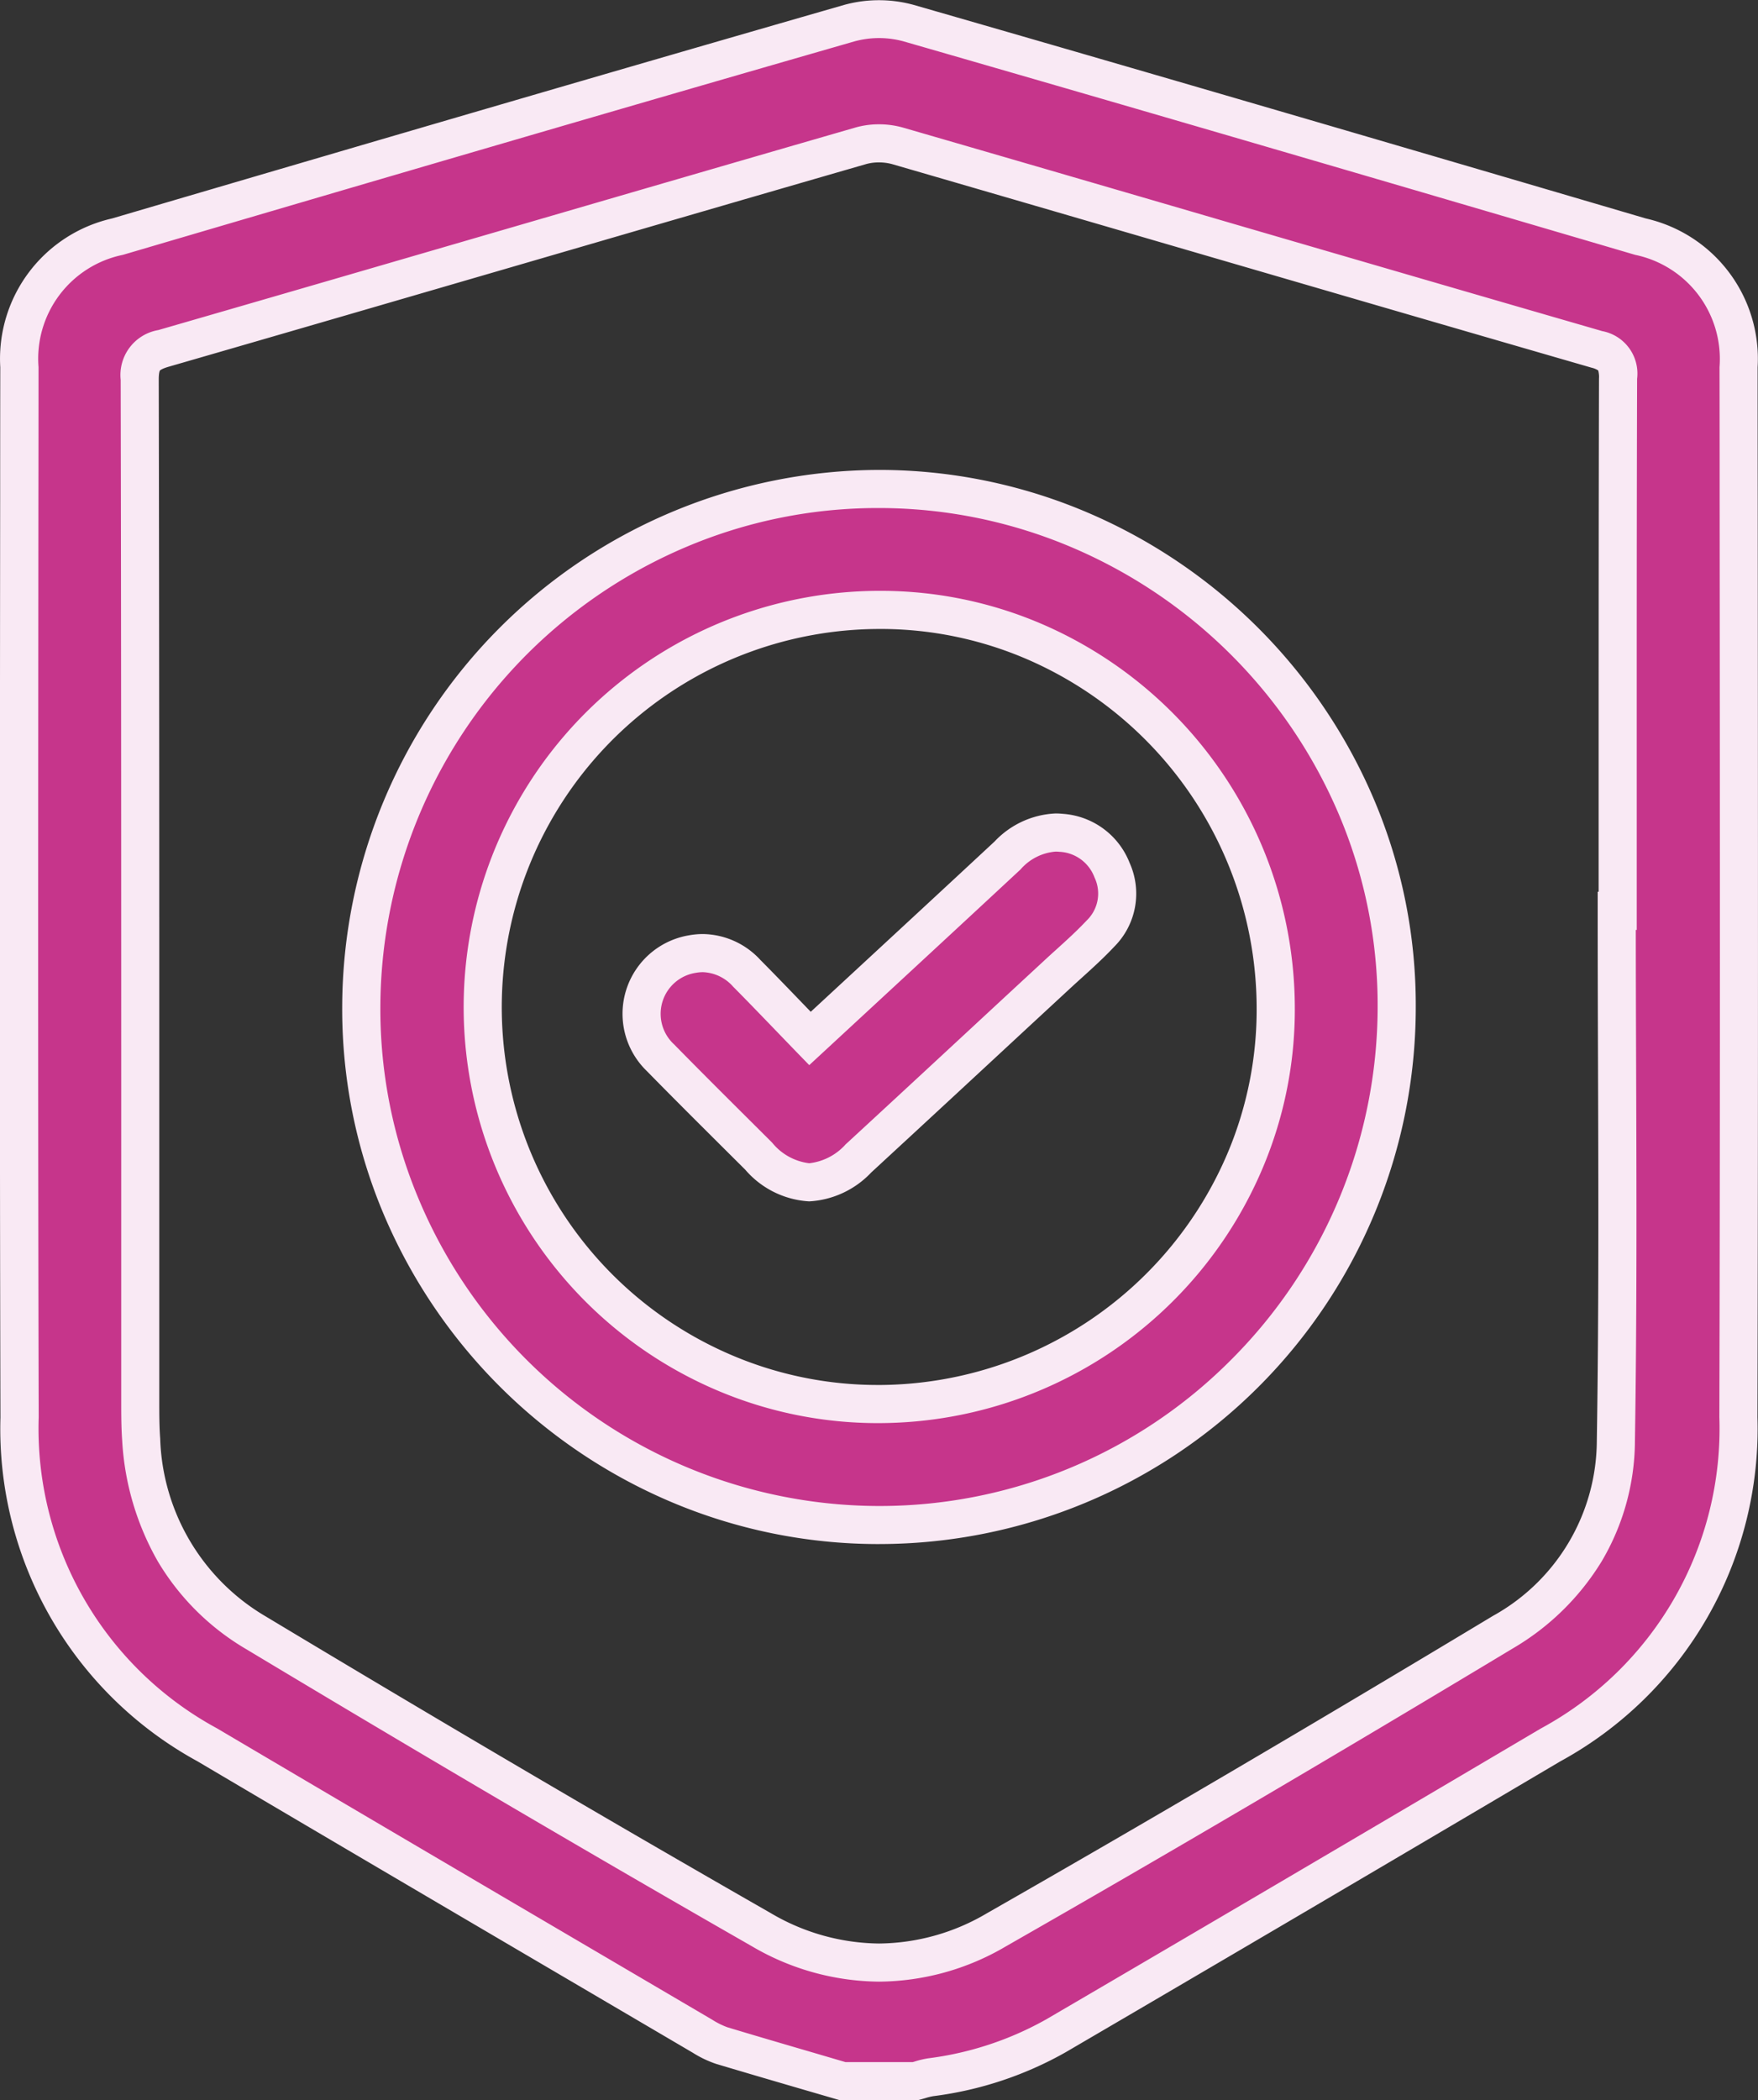
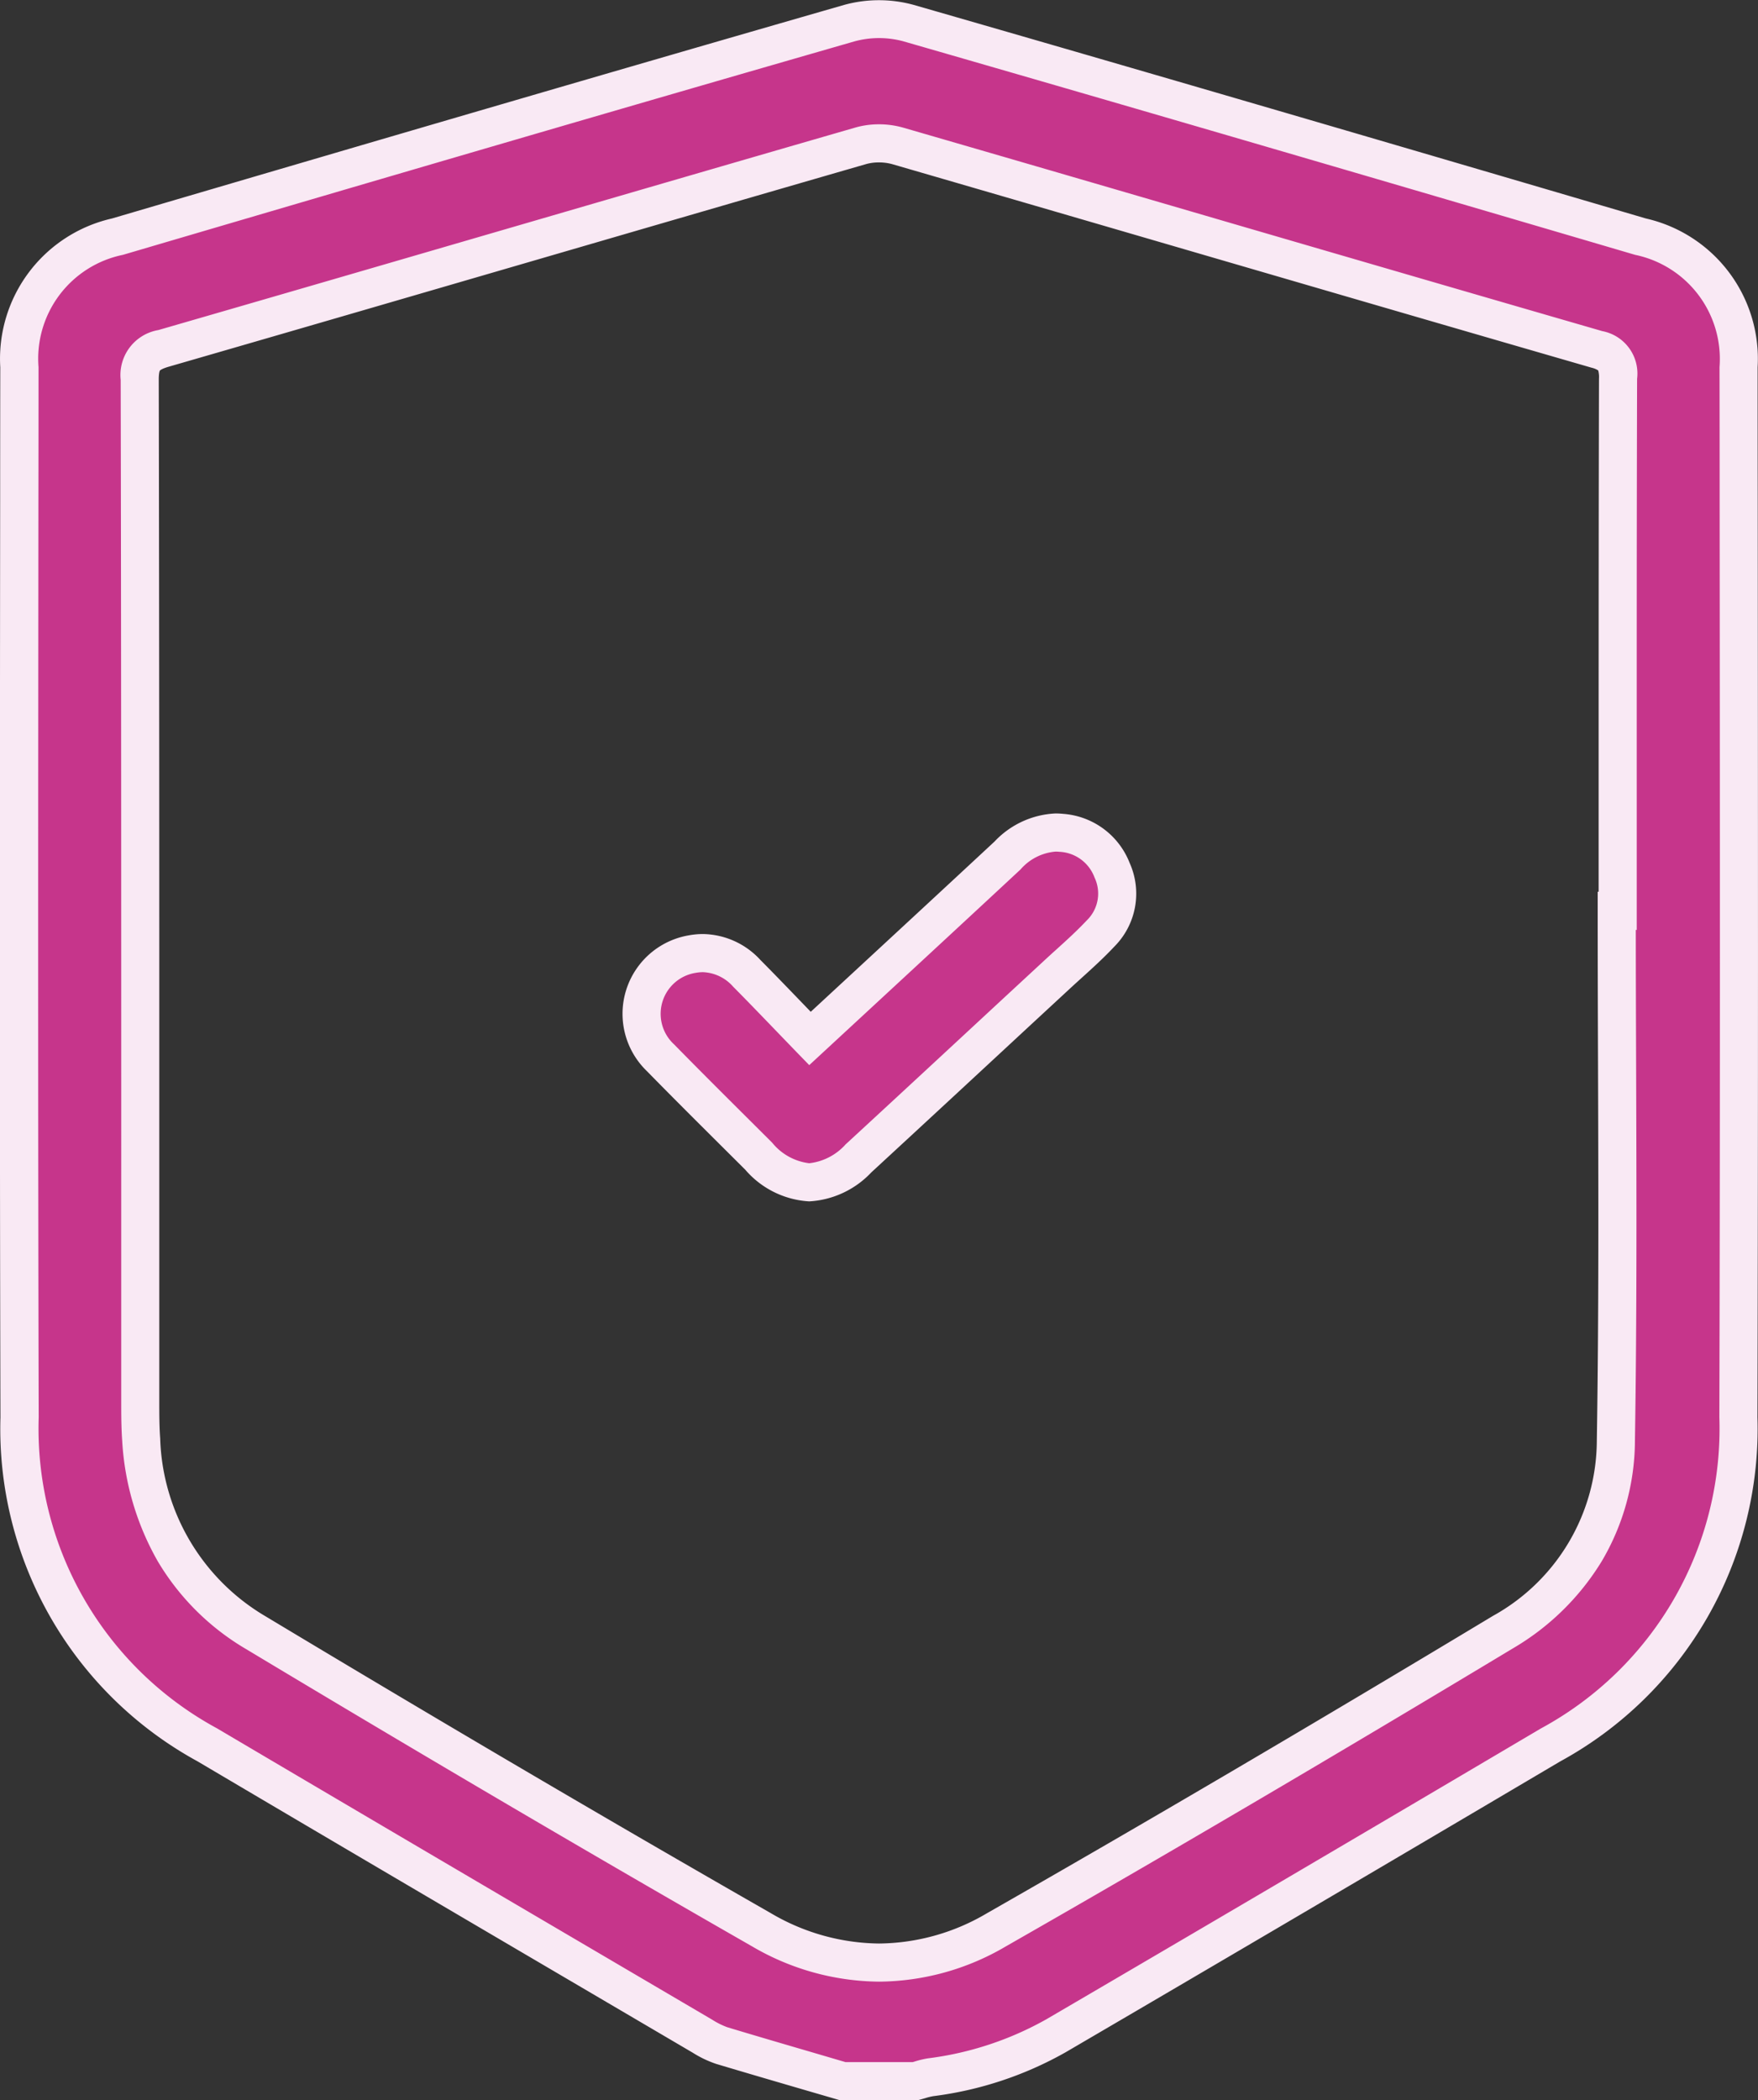
<svg xmlns="http://www.w3.org/2000/svg" width="92.206" height="110.144" viewBox="0 0 92.206 110.144">
  <rect x="0" y="0" width="92.206" height="110.144" fill="#333333" stroke="none" />
  <g id="Gruppe_5898" data-name="Gruppe 5898" transform="translate(-887.905 -3424.042)">
    <path id="Pfad_12869" data-name="Pfad 12869" d="M75.1,1247.184c-2.115-.62-4.233-1.231-6.342-1.868a4.958,4.958,0,0,1-1.04-.51q-12.974-7.625-25.941-15.262a18.876,18.876,0,0,1-9.848-17.176q-.073-27.538-.009-55.076a6.547,6.547,0,0,1,5.144-6.846q19.184-5.641,38.392-11.2a5.882,5.882,0,0,1,3.095,0q19.216,5.532,38.393,11.2a6.553,6.553,0,0,1,5.144,6.846q.021,27.538-.01,55.076a18.872,18.872,0,0,1-9.847,17.176Q99.278,1237.2,86.29,1244.8a18.041,18.041,0,0,1-6.575,2.177,7.5,7.5,0,0,0-.8.207Zm40.6-61.382h.049c0-9.3-.011-18.6.018-27.906,0-.866-.2-1.275-1.105-1.536-12.231-3.536-24.446-7.126-36.675-10.668a3.654,3.654,0,0,0-1.93-.009c-12.2,3.526-24.38,7.1-36.577,10.626a1.423,1.423,0,0,0-1.252,1.65q.056,26.743.029,53.486c0,.7,0,1.411.05,2.113a12.224,12.224,0,0,0,6.02,10.112q13.171,7.911,26.495,15.564a11.9,11.9,0,0,0,12.323.021q13.386-7.646,26.584-15.62a11.577,11.577,0,0,0,5.926-10.035c.149-9.264.046-18.532.046-27.8" transform="translate(857 2286.002)" fill="#c6358b" />
    <path id="Pfad_12869_-_Kontur" data-name="Pfad 12869 - Kontur" d="M79.04,1248.184H74.961l-.138-.04-1.6-.466c-1.559-.455-3.172-.926-4.755-1.4a5.706,5.706,0,0,1-1.237-.592l-.021-.012-5.824-3.421c-6.6-3.875-13.42-7.882-20.119-11.842a19.872,19.872,0,0,1-10.339-18.034c-.042-16.008-.029-32.284-.015-48.024q0-3.528.006-7.056a7.546,7.546,0,0,1,5.862-7.8c14.223-4.182,26.2-7.687,38.4-11.2a6.879,6.879,0,0,1,3.648,0c12.967,3.733,26.118,7.589,38.4,11.2a7.547,7.547,0,0,1,5.862,7.8q0,3.521.006,7.043c.013,15.744.027,32.024-.015,48.037a19.868,19.868,0,0,1-10.339,18.034c-9.534,5.633-18.022,10.624-25.949,15.258a18.909,18.909,0,0,1-6.935,2.3,3.23,3.23,0,0,0-.41.1c-.091.027-.186.055-.286.081Zm-3.791-2h3.527l.109-.032a4.841,4.841,0,0,1,.688-.165,16.954,16.954,0,0,0,6.214-2.05c7.924-4.633,16.409-9.622,25.941-15.253a17.876,17.876,0,0,0,9.356-16.318c.043-16.009.029-32.287.015-48.03q0-3.521-.006-7.043a5.575,5.575,0,0,0-4.426-5.888c-12.277-3.61-25.425-7.464-38.387-11.2a4.885,4.885,0,0,0-2.541,0c-12.2,3.512-24.168,7.016-38.387,11.2a5.558,5.558,0,0,0-4.426,5.887q0,3.528-.006,7.057c-.013,15.738-.027,32.012.015,48.016a17.88,17.88,0,0,0,9.357,16.318c6.7,3.958,13.518,7.965,20.115,11.839l5.824,3.421.021.012a4.1,4.1,0,0,0,.8.4c1.574.476,3.182.945,4.737,1.4Zm1.766-4.22h0a13.353,13.353,0,0,1-6.683-1.861c-8.345-4.777-17.017-9.871-26.513-15.575a13.1,13.1,0,0,1-4.64-4.61,14.385,14.385,0,0,1-1.863-6.285c-.053-.721-.053-1.44-.053-2.135v-.051q0-5.877,0-11.755c0-13.677,0-27.82-.028-41.729a2.391,2.391,0,0,1,1.974-2.613c6.138-1.774,12.375-3.591,18.406-5.347,5.954-1.734,12.111-3.527,18.171-5.279a4.45,4.45,0,0,1,1.218-.165,4.616,4.616,0,0,1,1.268.174c5.726,1.659,11.544,3.355,17.171,5,6.391,1.864,13,3.791,19.5,5.672a2.265,2.265,0,0,1,1.827,2.5c-.022,7.31-.02,14.742-.019,21.93q0,2.986,0,5.973v1h-.049c0,2.366.01,4.753.017,7.072.021,6.47.043,13.16-.063,19.742a12.5,12.5,0,0,1-1.744,6.3,13.357,13.357,0,0,1-4.666,4.57c-9.531,5.738-18.233,10.851-26.6,15.632A13.271,13.271,0,0,1,77.015,1241.964ZM77,1146.558a2.424,2.424,0,0,0-.663.086c-6.058,1.751-12.214,3.544-18.167,5.278-6.033,1.757-12.271,3.574-18.41,5.348-.394.114-.462.2-.465.2s-.065.088-.064.487c.029,13.911.029,28.055.028,41.734q0,5.877,0,11.754v.051c0,.689,0,1.34.048,1.988a11.218,11.218,0,0,0,5.538,9.328c9.484,5.7,18.144,10.784,26.477,15.553a11.382,11.382,0,0,0,5.689,1.6h0a11.3,11.3,0,0,0,5.64-1.577c8.357-4.773,17.046-9.879,26.564-15.609a10.545,10.545,0,0,0,5.442-9.194c.106-6.563.084-13.244.063-19.7-.009-2.648-.017-5.385-.017-8.079v-1h.049q0-2.486,0-4.972c0-7.19,0-14.624.019-21.937a1.268,1.268,0,0,0-.042-.43,1.047,1.047,0,0,0-.341-.142c-6.506-1.881-13.116-3.809-19.508-5.673-5.626-1.641-11.443-3.338-17.167-5A2.6,2.6,0,0,0,77,1146.558Z" transform="translate(857 2286.002)" fill="#f9e9f4" />
-     <path id="Pfad_12870" data-name="Pfad 12870" d="M126.861,1232.1a27.166,27.166,0,1,1-27.18,27.151,27.254,27.254,0,0,1,27.18-27.151m20.786,27.12a20.811,20.811,0,1,0-20.676,20.869,20.868,20.868,0,0,0,20.676-20.869" transform="translate(807.172 2217.585)" fill="#c6358b" />
-     <path id="Pfad_12870_-_Kontur" data-name="Pfad 12870 - Kontur" d="M126.853,1287.433h-.044a27.884,27.884,0,0,1-10.967-2.248,28.409,28.409,0,0,1-14.976-15.028,27.668,27.668,0,0,1-2.185-10.909,28.235,28.235,0,0,1,28.125-28.147h.057a27.841,27.841,0,0,1,10.963,2.258,28.478,28.478,0,0,1,14.98,15.045,27.609,27.609,0,0,1,2.183,10.9,28.153,28.153,0,0,1-28.136,28.128Zm-.047-54.333a25.732,25.732,0,0,0-10.123,2.058,26.283,26.283,0,0,0-16,24.1,25.68,25.68,0,0,0,2.028,10.125,26.226,26.226,0,0,0,24.1,16.054h.041a26,26,0,0,0,18.437-7.653,26.2,26.2,0,0,0,7.7-18.483,25.62,25.62,0,0,0-2.026-10.117,26.478,26.478,0,0,0-13.925-13.984,25.852,25.852,0,0,0-10.18-2.1Zm-.008,47.99a21.5,21.5,0,0,1-8.454-1.718,21.835,21.835,0,0,1,8.4-41.929h.154a21.39,21.39,0,0,1,8.416,1.711,21.965,21.965,0,0,1,13.331,20.059,21.339,21.339,0,0,1-1.661,8.444,21.9,21.9,0,0,1-20.007,13.432Zm.1-41.647h-.14a19.835,19.835,0,0,0-7.634,38.088,19.506,19.506,0,0,0,7.671,1.559h.164a19.937,19.937,0,0,0,18.178-12.2,19.351,19.351,0,0,0,1.506-7.657,19.971,19.971,0,0,0-12.113-18.234A19.4,19.4,0,0,0,126.9,1239.442Z" transform="translate(807.172 2217.585)" fill="#f9e9f4" />
    <path id="Pfad_12871" data-name="Pfad 12871" d="M163.979,1310.942c3.545-3.281,6.958-6.431,10.359-9.594a3.54,3.54,0,0,1,2.819-1.19,3.052,3.052,0,0,1,2.666,1.959,2.947,2.947,0,0,1-.611,3.328c-.721.769-1.528,1.457-2.3,2.174q-5.189,4.81-10.384,9.613c-1.858,1.712-3.447,1.668-5.235-.115-1.72-1.715-3.447-3.423-5.147-5.158a3.174,3.174,0,0,1,1.658-5.441,3.1,3.1,0,0,1,2.864,1.008c1.089,1.1,2.155,2.219,3.315,3.417" transform="translate(766.41 2167.561)" fill="#c6358b" />
    <path id="Pfad_12871_-_Kontur" data-name="Pfad 12871 - Kontur" d="M163.939,1319.485a4.779,4.779,0,0,1-3.356-1.661l-1.091-1.086c-1.337-1.331-2.72-2.707-4.064-4.08a4.174,4.174,0,0,1,2.192-7.124,4.125,4.125,0,0,1,.743-.069,4.168,4.168,0,0,1,3.011,1.356c.761.767,1.5,1.535,2.283,2.347l.361.375,2.131-1.971c2.585-2.391,5.027-4.65,7.508-6.957a4.677,4.677,0,0,1,3.2-1.474,3.931,3.931,0,0,1,.4.021,4.062,4.062,0,0,1,3.487,2.573,3.935,3.935,0,0,1-.806,4.392c-.553.589-1.148,1.129-1.724,1.65-.208.188-.422.382-.629.574l-2.1,1.943c-2.715,2.517-5.522,5.12-8.291,7.672A4.841,4.841,0,0,1,163.939,1319.485Zm-5.576-12.02a2.136,2.136,0,0,0-.382.036,2.175,2.175,0,0,0-1.124,3.757c1.336,1.364,2.714,2.736,4.047,4.062l1.092,1.088a2.954,2.954,0,0,0,1.943,1.077,3.006,3.006,0,0,0,1.908-.989c2.767-2.55,5.573-5.152,8.286-7.668l2.1-1.943c.215-.2.434-.4.645-.589.571-.517,1.11-1.006,1.607-1.536a1.959,1.959,0,0,0,.416-2.263,2.064,2.064,0,0,0-1.844-1.345,1.9,1.9,0,0,0-.2-.01,2.729,2.729,0,0,0-1.838.938c-2.482,2.309-4.925,4.568-7.512,6.961l-2.849,2.635-.718.664-.68-.7q-.533-.551-1.044-1.082c-.778-.807-1.512-1.57-2.263-2.327A2.22,2.22,0,0,0,158.363,1307.465Z" transform="translate(766.41 2167.561)" fill="#f9e9f4" />
  </g>
</svg>